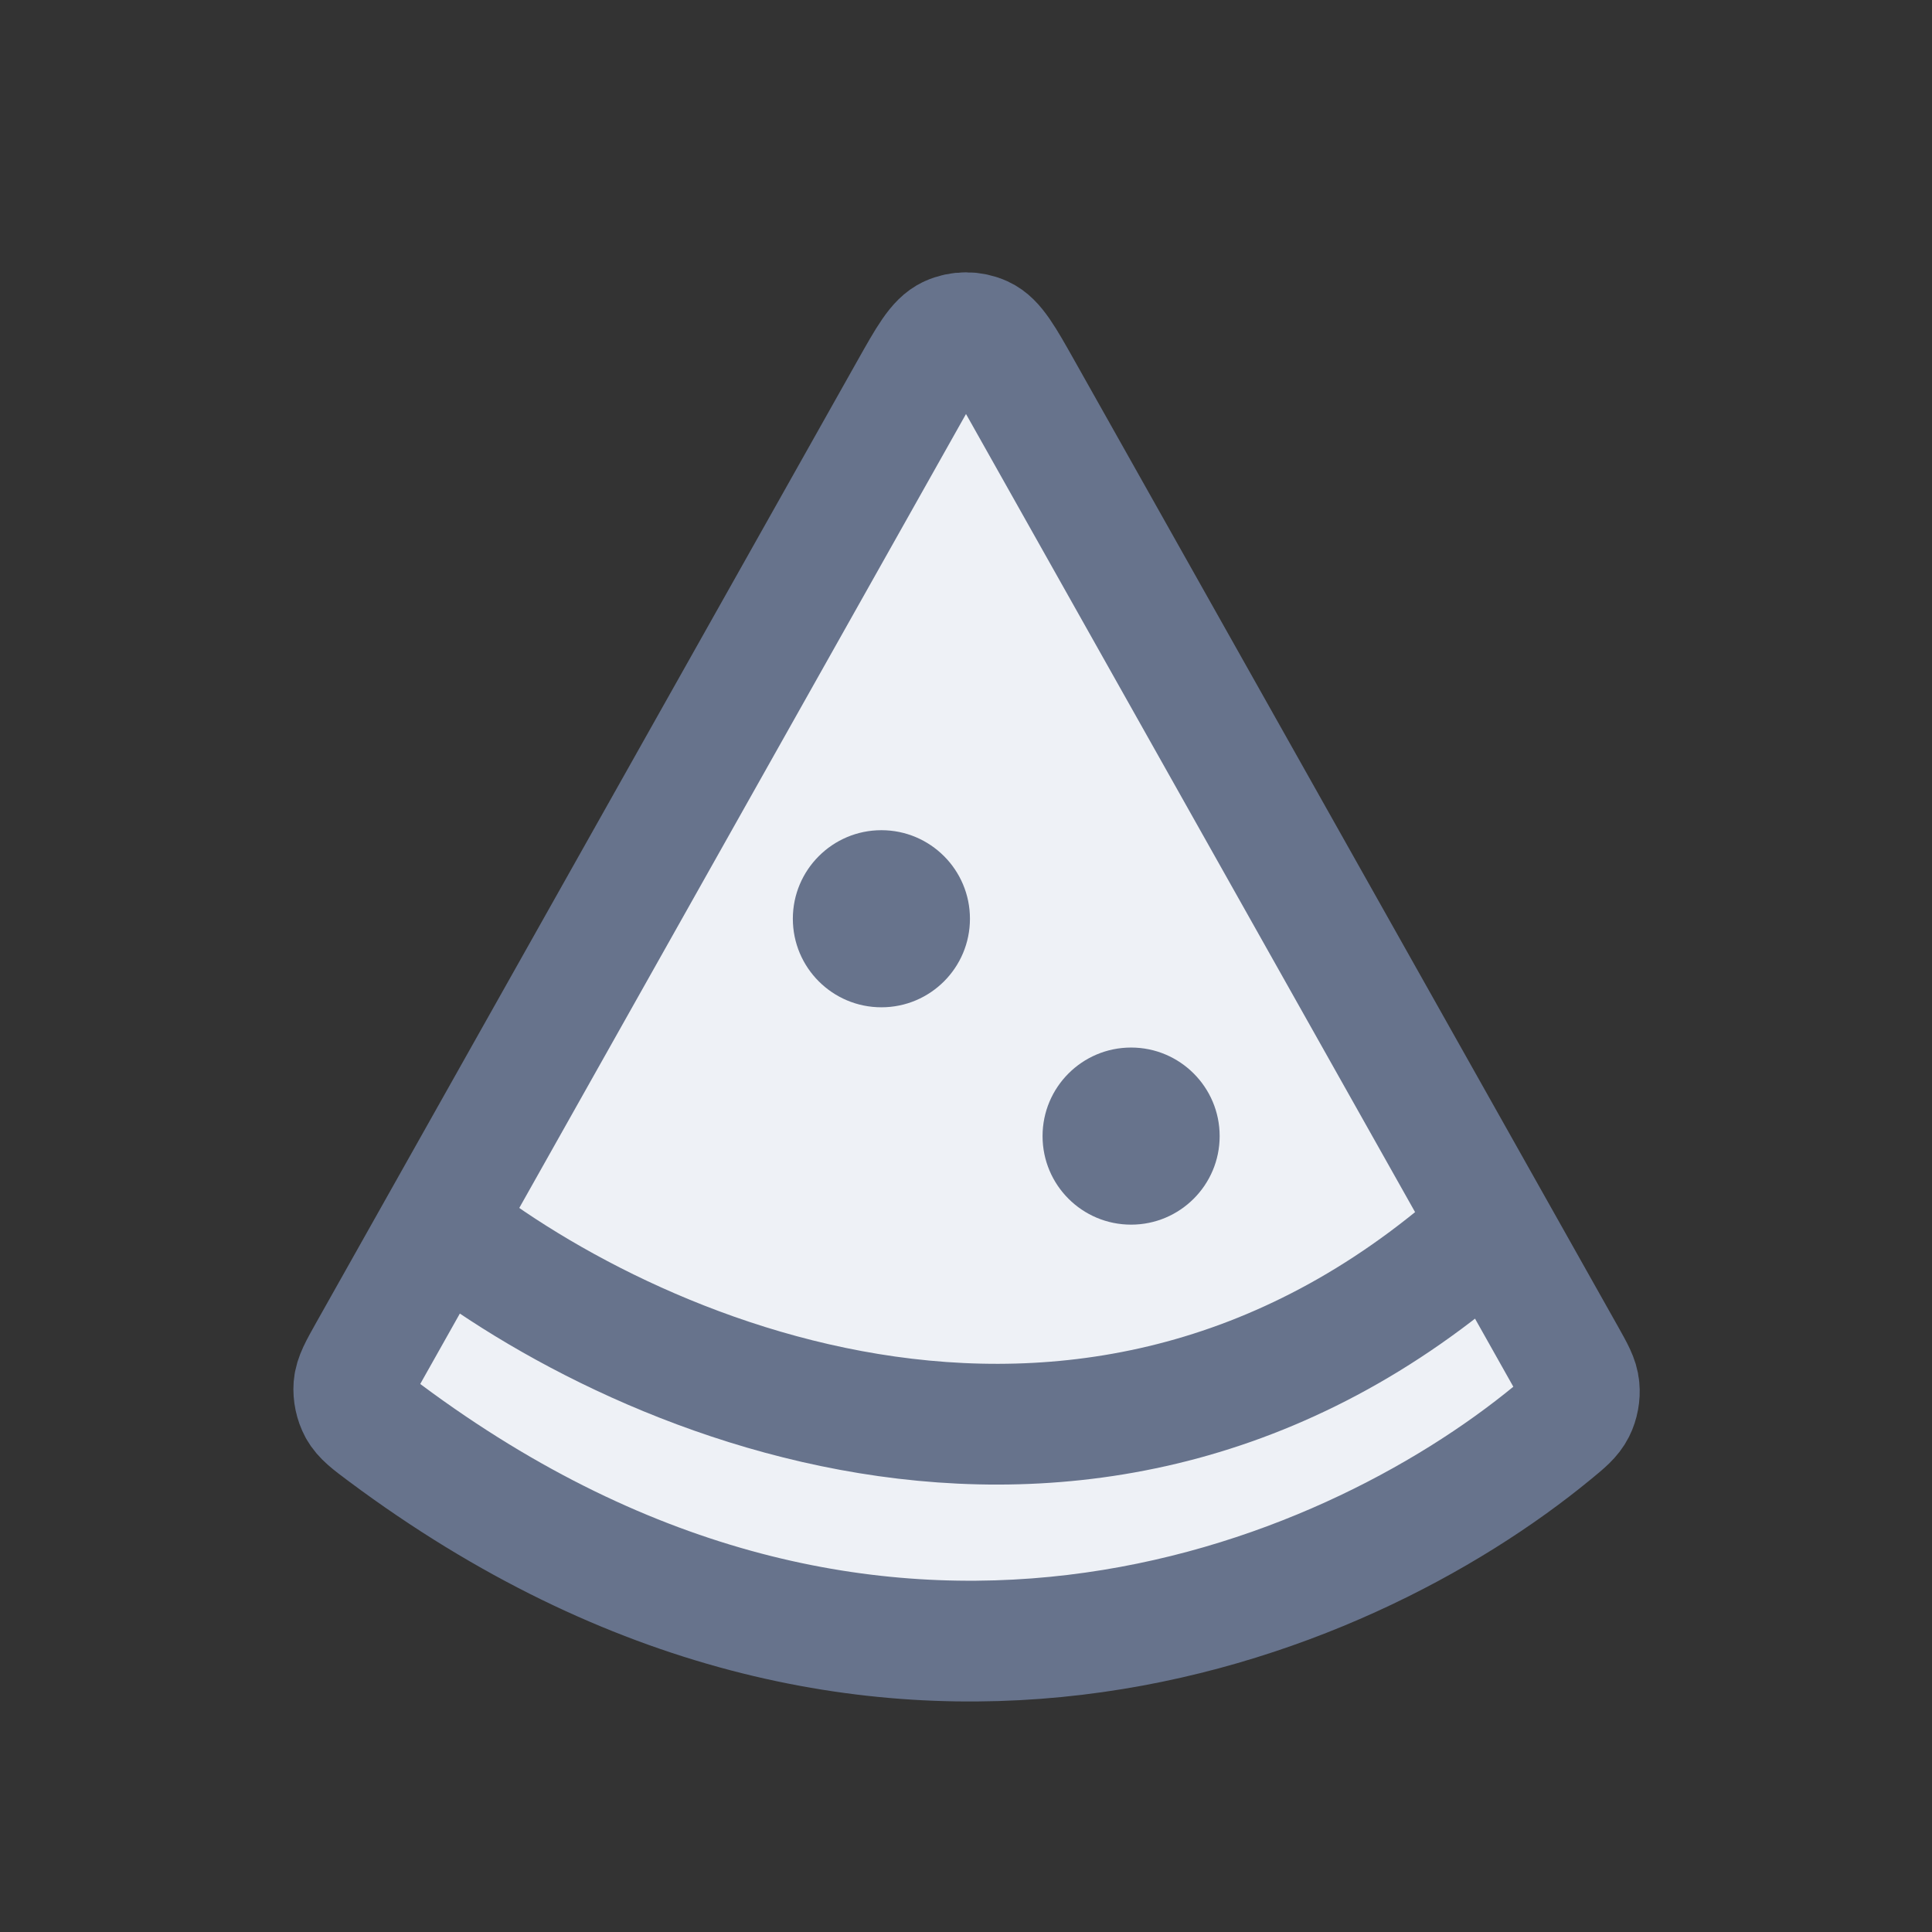
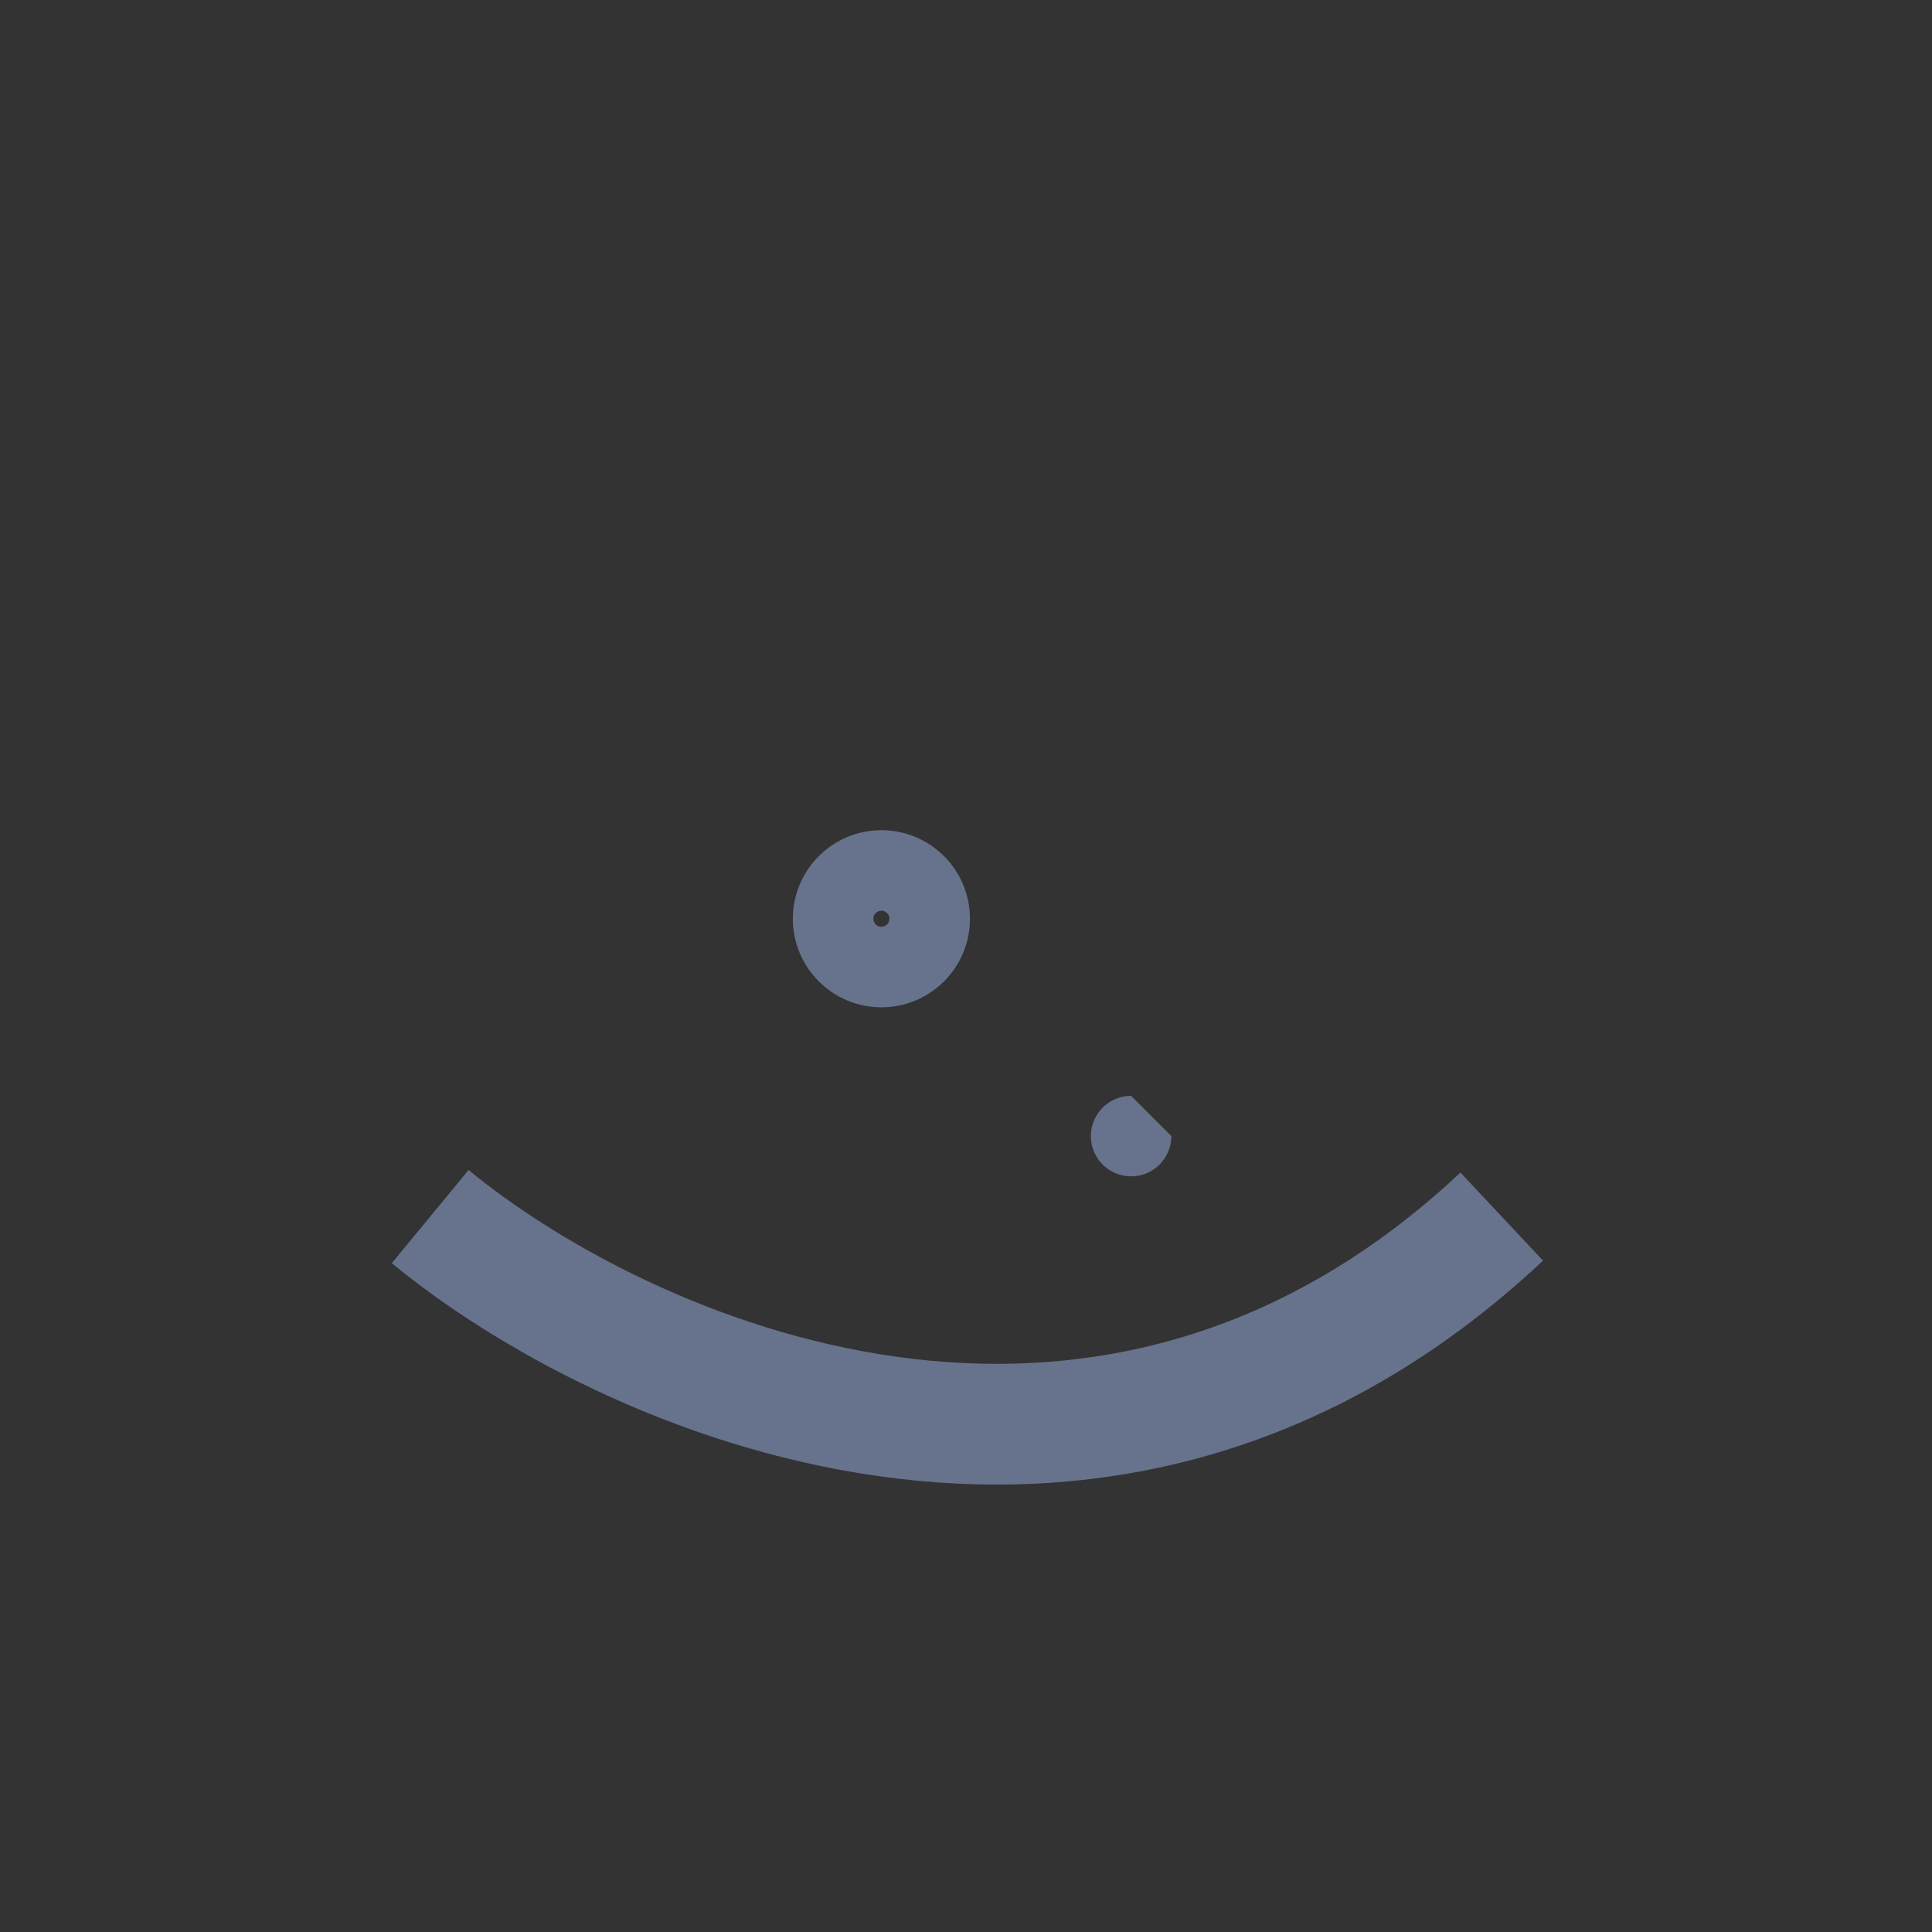
<svg xmlns="http://www.w3.org/2000/svg" width="24" height="24" viewBox="0 0 24 24" fill="none">
  <rect x="0" y="0" width="24" height="24" fill="#333333" stroke="none" />
-   <path d="M11.303 4.852L4.581 16.799C4.464 17.008 4.405 17.112 4.396 17.221C4.389 17.315 4.41 17.417 4.455 17.5C4.508 17.596 4.6 17.665 4.785 17.803C10.895 22.355 16.687 19.935 19.285 17.798C19.441 17.67 19.519 17.605 19.567 17.51C19.607 17.431 19.626 17.328 19.617 17.24C19.608 17.134 19.553 17.038 19.445 16.845L12.697 4.852C12.469 4.447 12.355 4.245 12.205 4.177C12.075 4.118 11.925 4.118 11.795 4.177C11.645 4.245 11.531 4.447 11.303 4.852Z" fill="#EEF1F6" stroke="#67738C" stroke-width="1.5" stroke-linecap="round" />
  <path d="M5.344 15.113C7.705 17.059 13.674 19.784 18.655 15.113" stroke="#67738C" stroke-width="1.5" />
-   <path d="M11.449 11.413C11.449 11.689 11.225 11.913 10.949 11.913C10.673 11.913 10.449 11.689 10.449 11.413C10.449 11.137 10.673 10.913 10.949 10.913C11.225 10.913 11.449 11.137 11.449 11.413Z" fill="#67738C" />
  <path d="M10.849 11.413C10.849 11.358 10.894 11.313 10.949 11.313V12.513C11.557 12.513 12.049 12.021 12.049 11.413H10.849ZM10.949 11.313C11.004 11.313 11.049 11.358 11.049 11.413H9.849C9.849 12.021 10.342 12.513 10.949 12.513V11.313ZM11.049 11.413C11.049 11.468 11.004 11.513 10.949 11.513V10.313C10.342 10.313 9.849 10.806 9.849 11.413H11.049ZM10.949 11.513C10.894 11.513 10.849 11.468 10.849 11.413H12.049C12.049 10.806 11.557 10.313 10.949 10.313V11.513Z" fill="#67738C" />
-   <path d="M14.551 14.113C14.551 14.389 14.327 14.613 14.051 14.613C13.775 14.613 13.551 14.389 13.551 14.113C13.551 13.837 13.775 13.613 14.051 13.613C14.327 13.613 14.551 13.837 14.551 14.113Z" fill="#67738C" />
-   <path d="M13.951 14.113C13.951 14.058 13.996 14.013 14.051 14.013V15.213C14.658 15.213 15.151 14.721 15.151 14.113H13.951ZM14.051 14.013C14.106 14.013 14.151 14.058 14.151 14.113H12.951C12.951 14.721 13.443 15.213 14.051 15.213V14.013ZM14.151 14.113C14.151 14.168 14.106 14.213 14.051 14.213V13.013C13.443 13.013 12.951 13.506 12.951 14.113H14.151ZM14.051 14.213C13.996 14.213 13.951 14.168 13.951 14.113H15.151C15.151 13.506 14.658 13.013 14.051 13.013V14.213Z" fill="#67738C" />
+   <path d="M14.551 14.113C14.551 14.389 14.327 14.613 14.051 14.613C13.775 14.613 13.551 14.389 13.551 14.113C13.551 13.837 13.775 13.613 14.051 13.613Z" fill="#67738C" />
</svg>